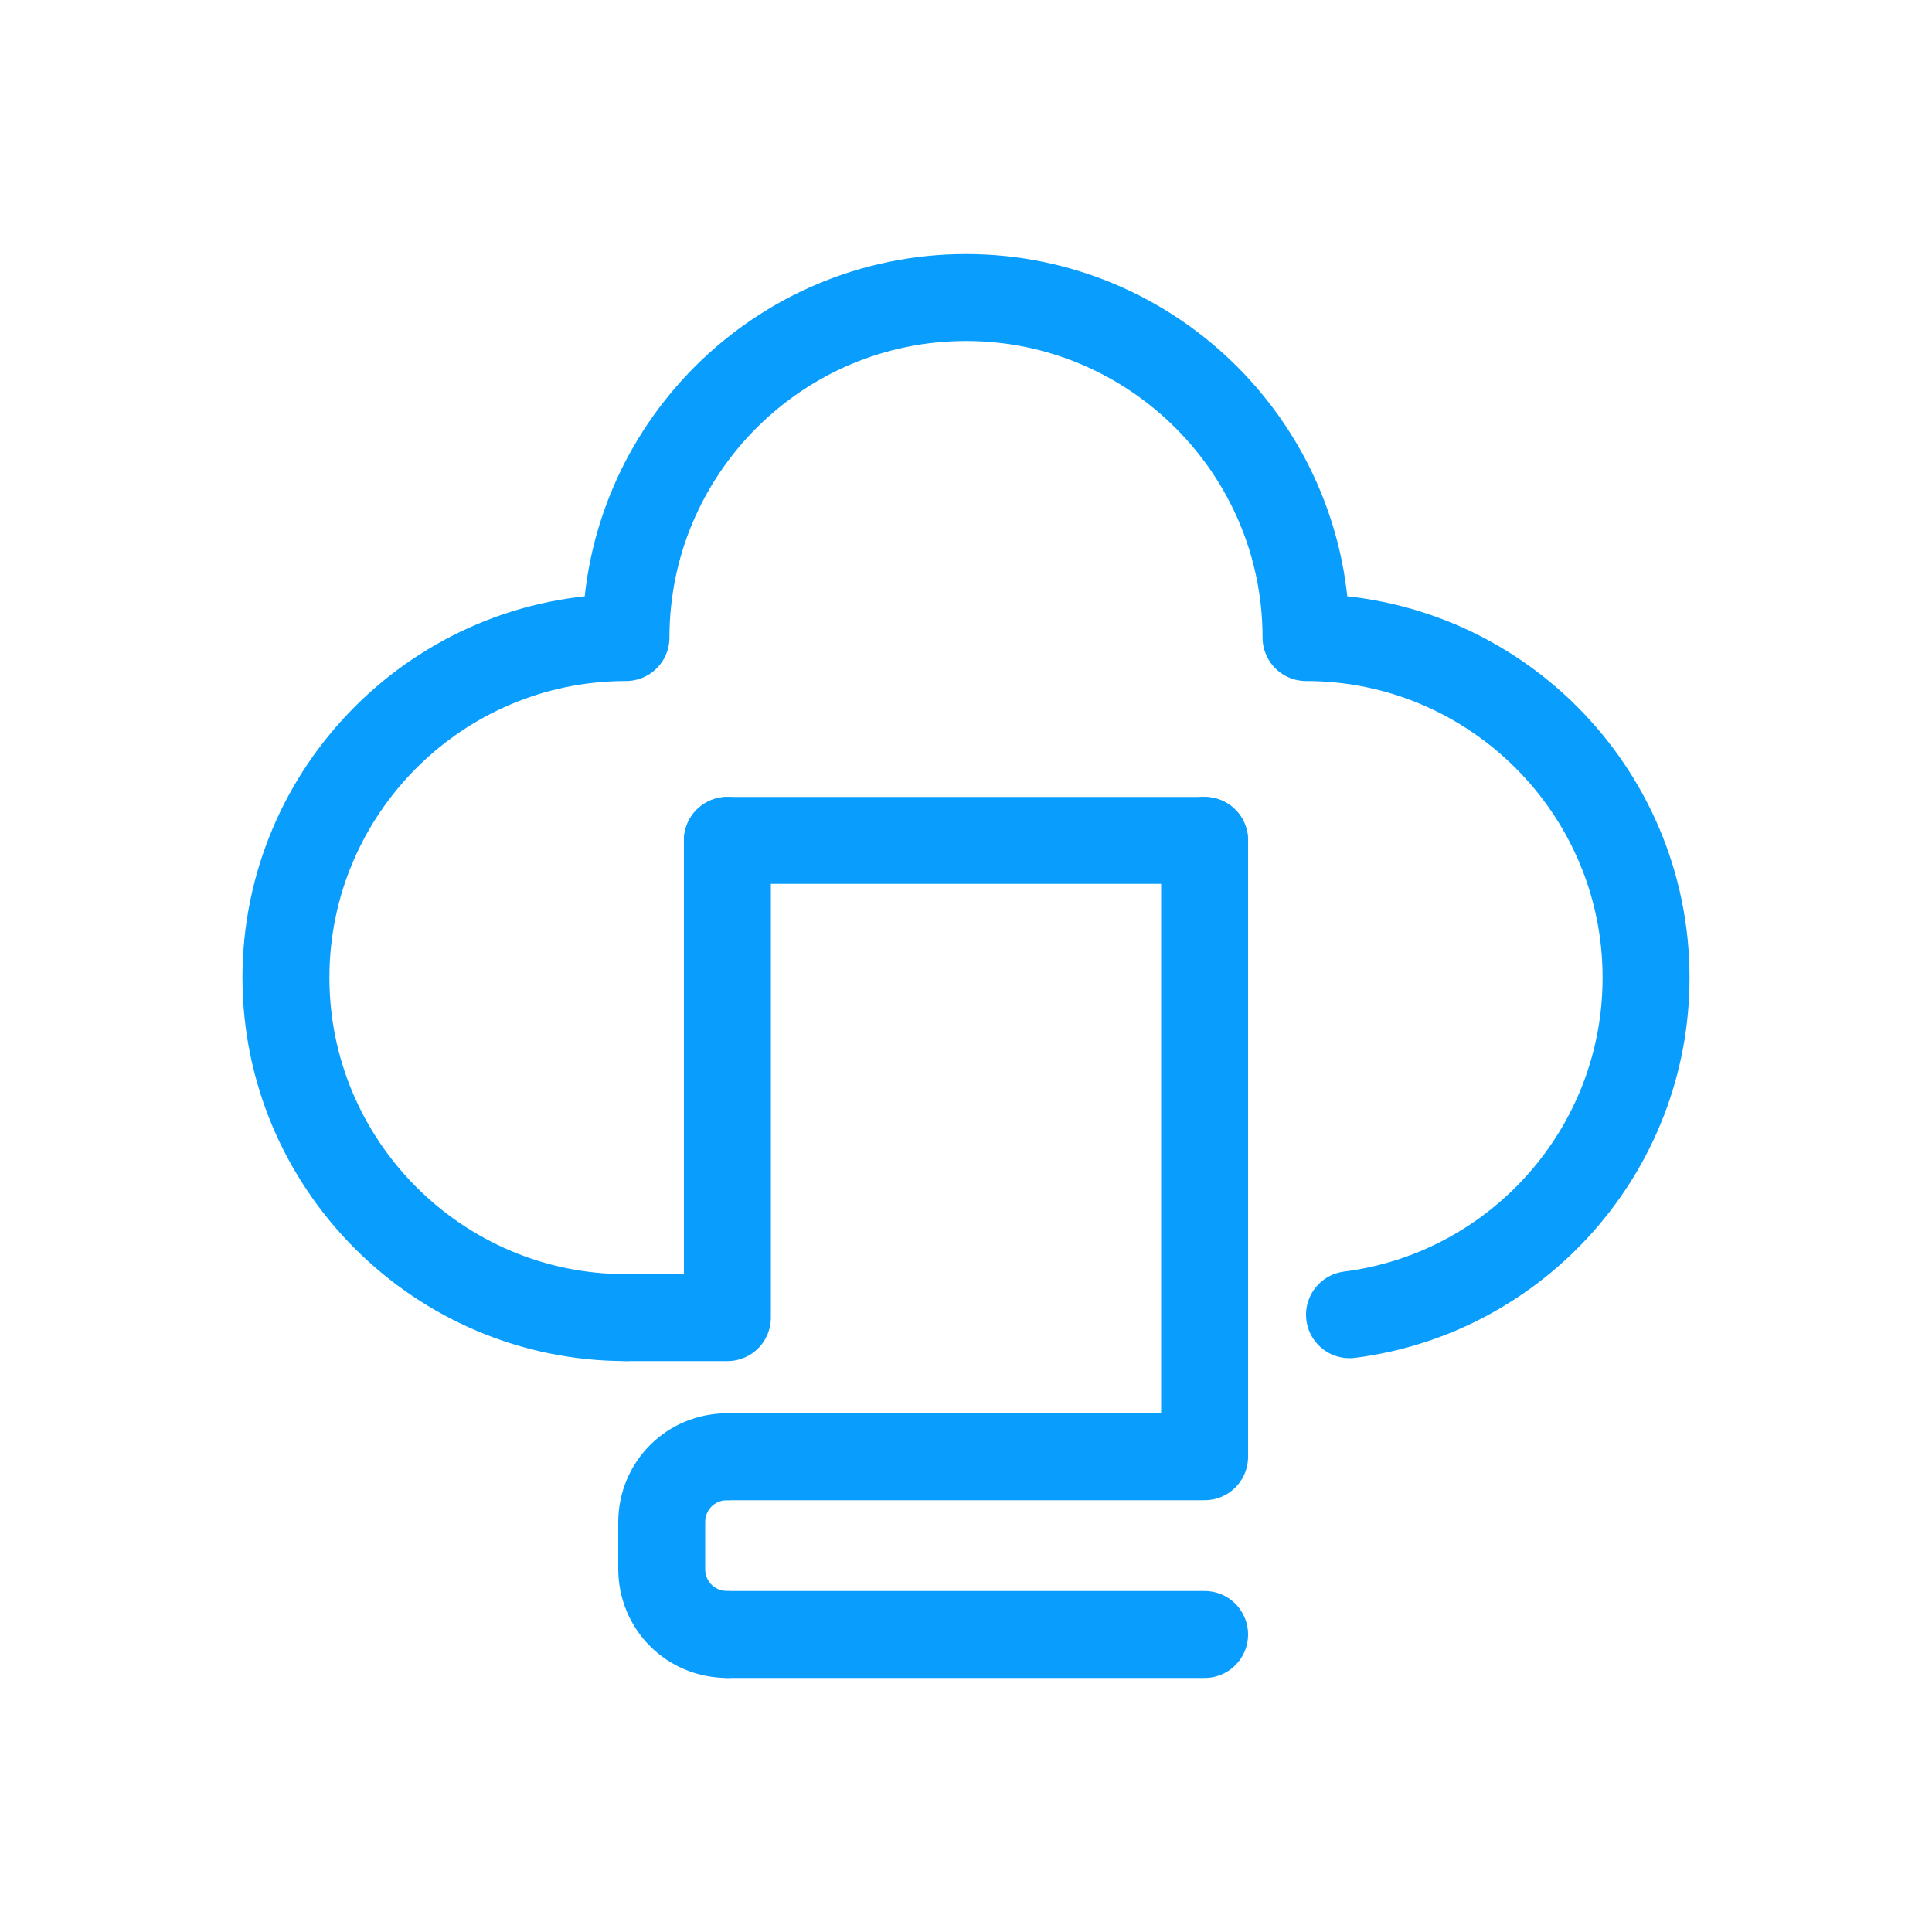
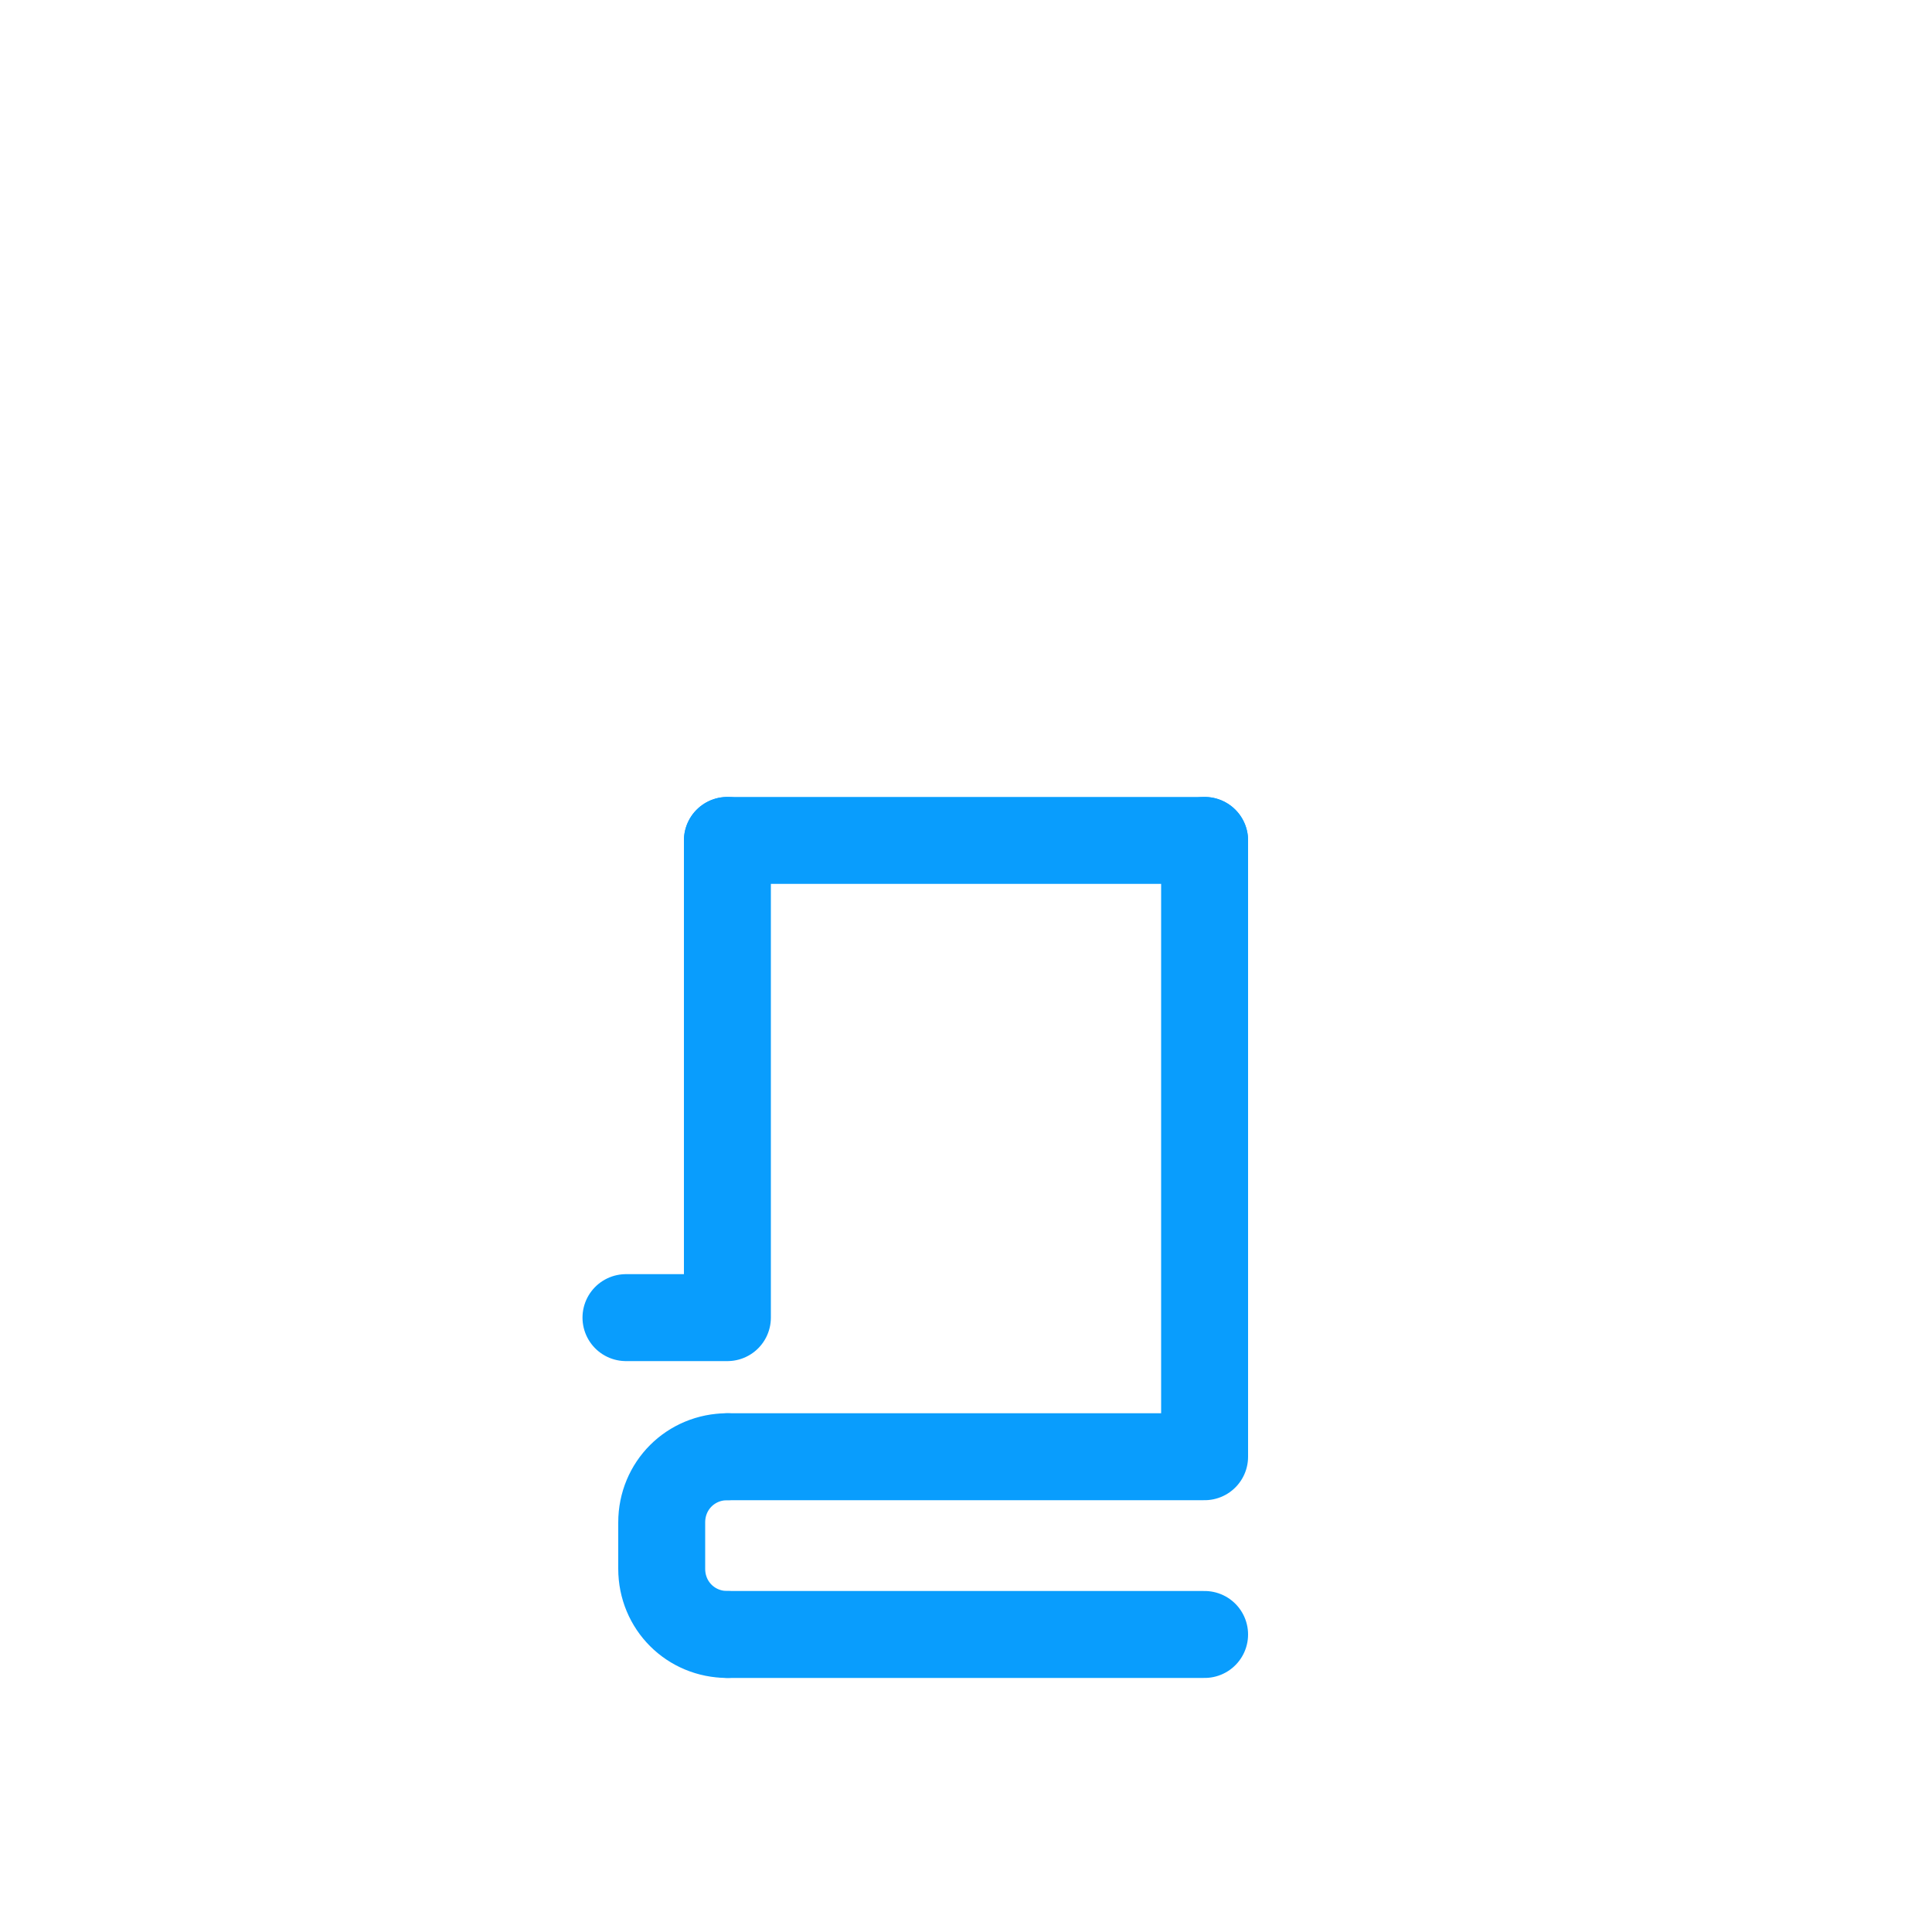
<svg xmlns="http://www.w3.org/2000/svg" version="1.1" id="Layer_1" x="0px" y="0px" viewBox="0 0 200 200" style="enable-background:new 0 0 200 200;" xml:space="preserve">
  <style type="text/css">
	.st0{fill:none;stroke:#099DFD;stroke-width:9;stroke-linecap:round;stroke-linejoin:round;stroke-miterlimit:10;}
</style>
  <g>
    <g>
-       <path class="st0" d="M139.7,136.1c17.3-2.2,30.7-17,30.7-34.9l0,0c0,0,0,0,0,0l0,0l0,0c0-19.4-15.8-35.2-35.2-35.2    c0-19.4-15.8-35.2-35.2-35.2S64.8,46.6,64.8,66c-19.4,0-35.2,15.8-35.2,35.2l0,0l0,0c0,0,0,0,0,0l0,0c0,19.4,15.8,35.2,35.2,35.2" />
      <line class="st0" x1="75.3" y1="87" x2="124.7" y2="87" />
      <polyline class="st0" points="75.3,87 75.3,136.4 64.8,136.4   " />
      <polyline class="st0" points="75.3,150.8 124.7,150.8 124.7,87   " />
    </g>
    <path class="st0" d="M75.3,150.8c-3.8,0-6.8,3-6.8,6.8v4.8c0,3.8,3,6.8,6.8,6.8" />
    <line class="st0" x1="75.3" y1="169.2" x2="124.7" y2="169.2" />
  </g>
</svg>